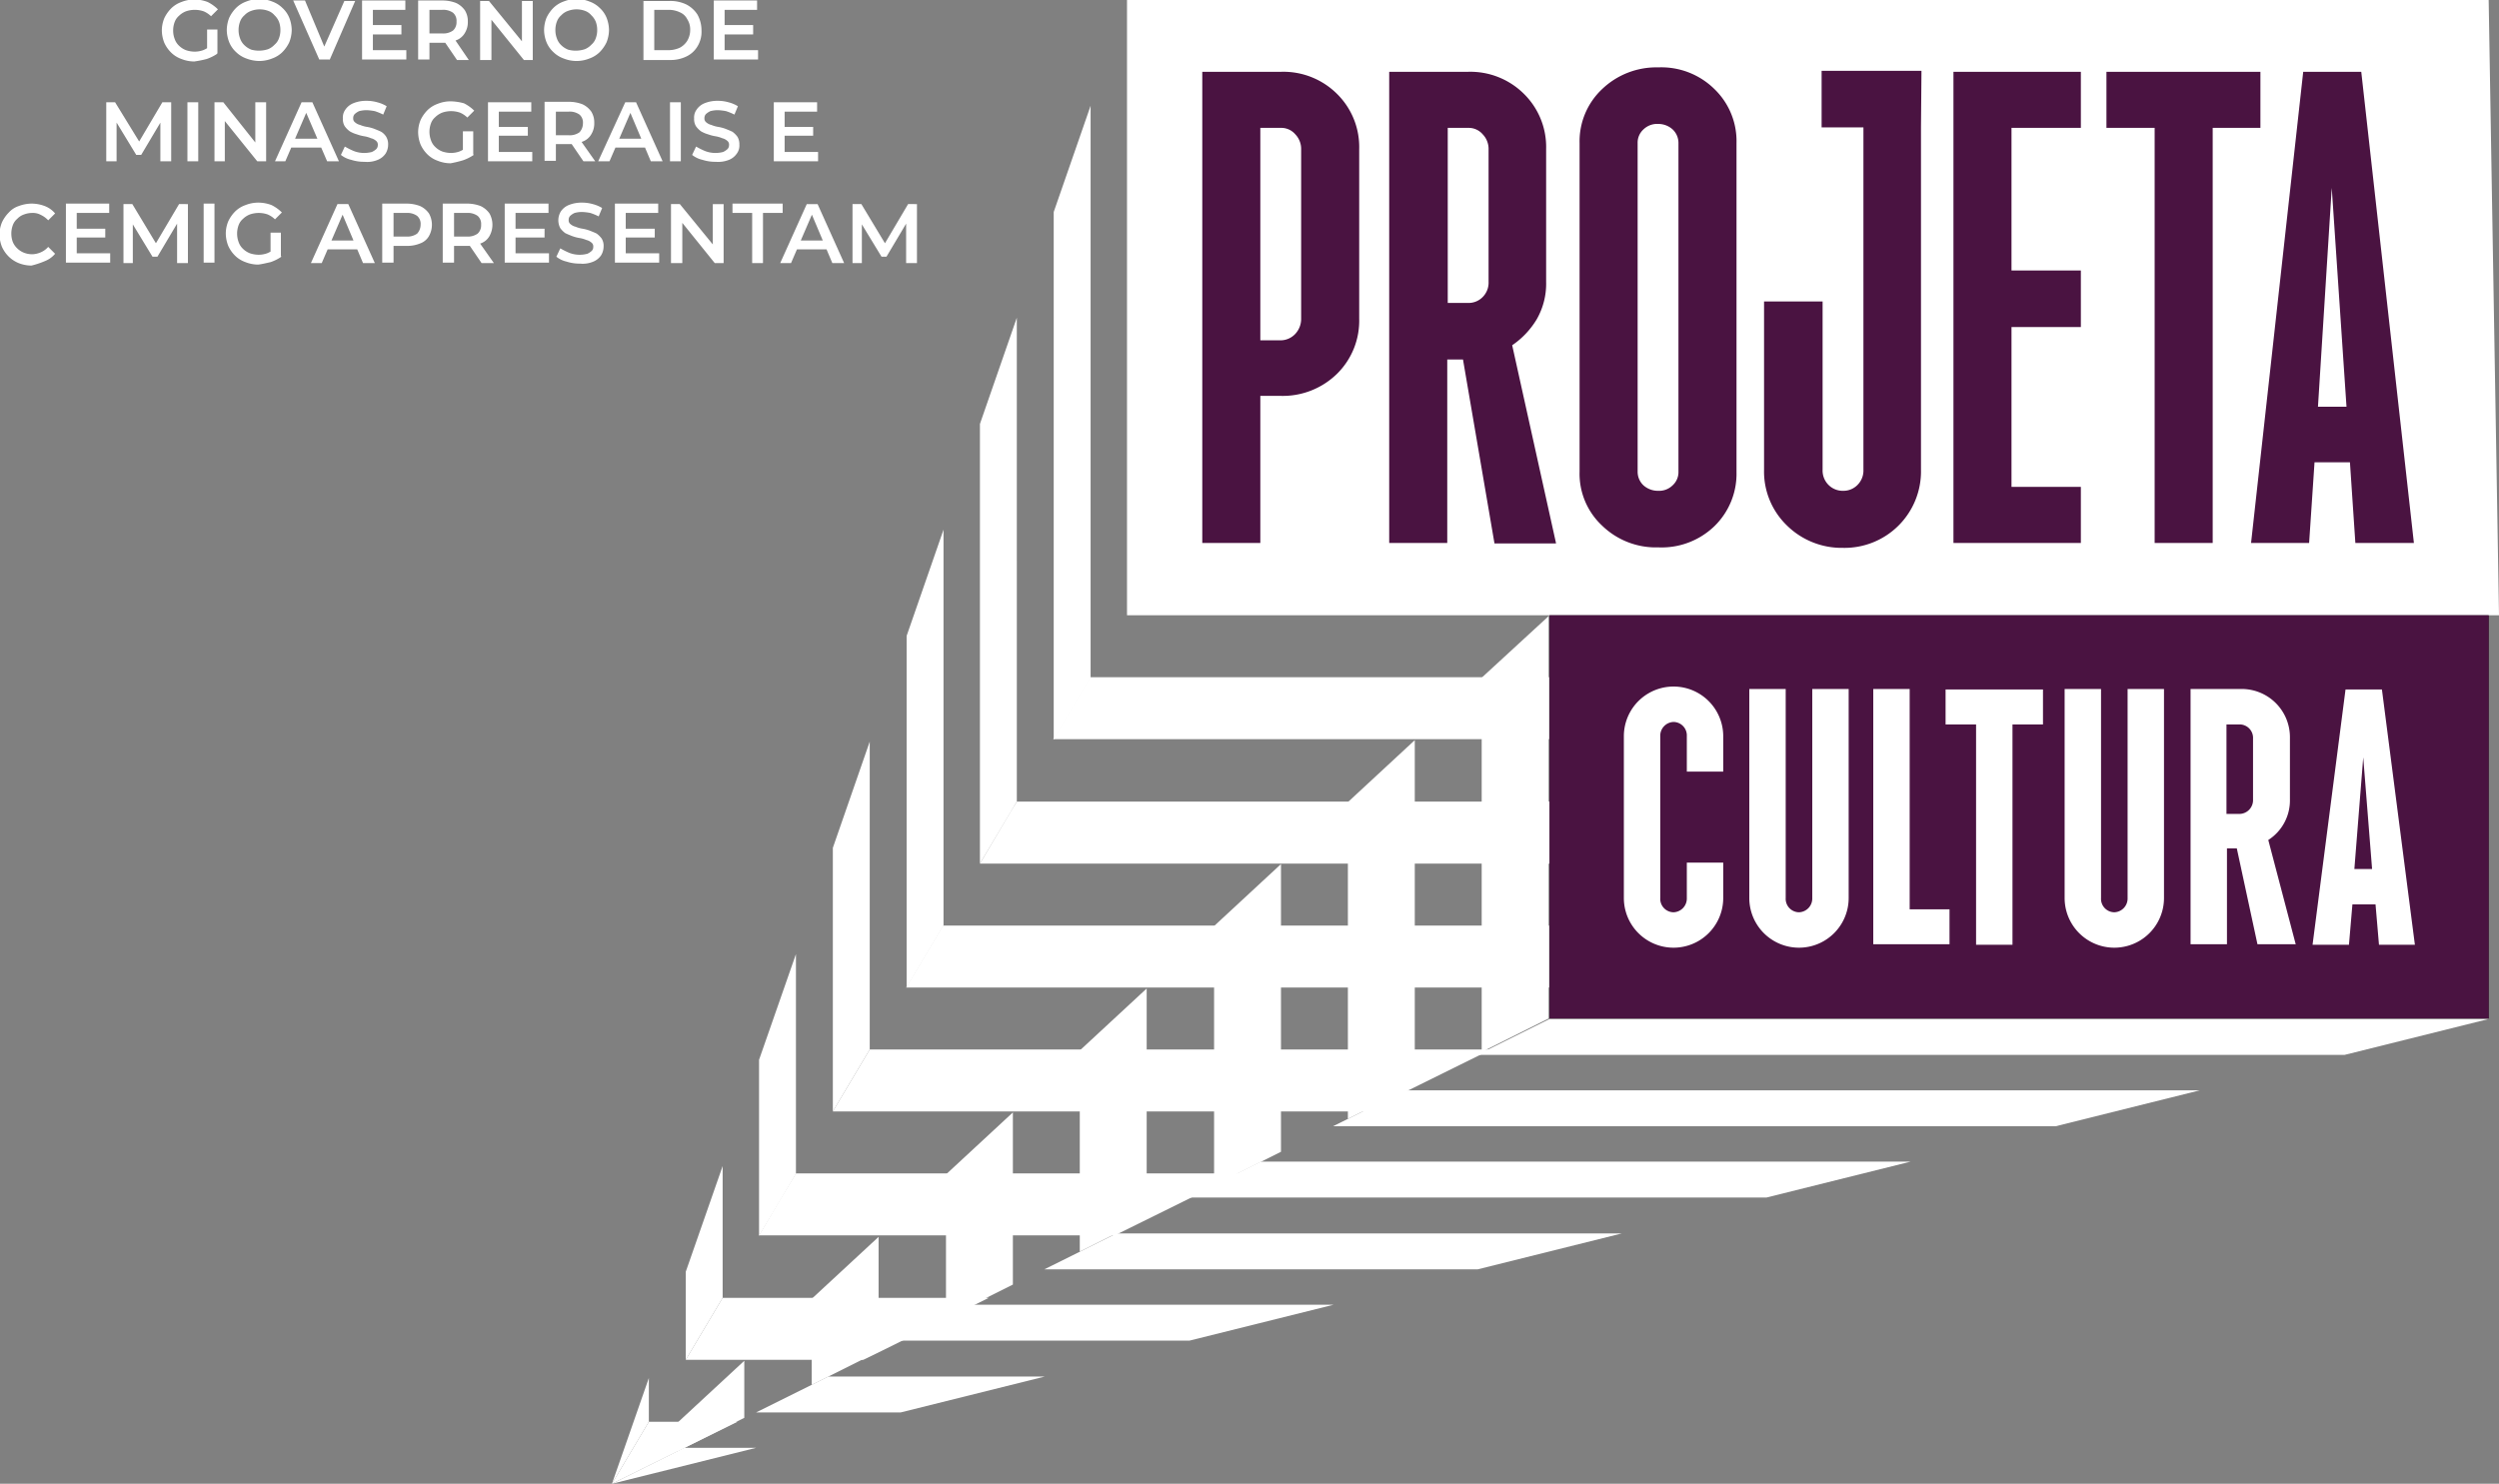
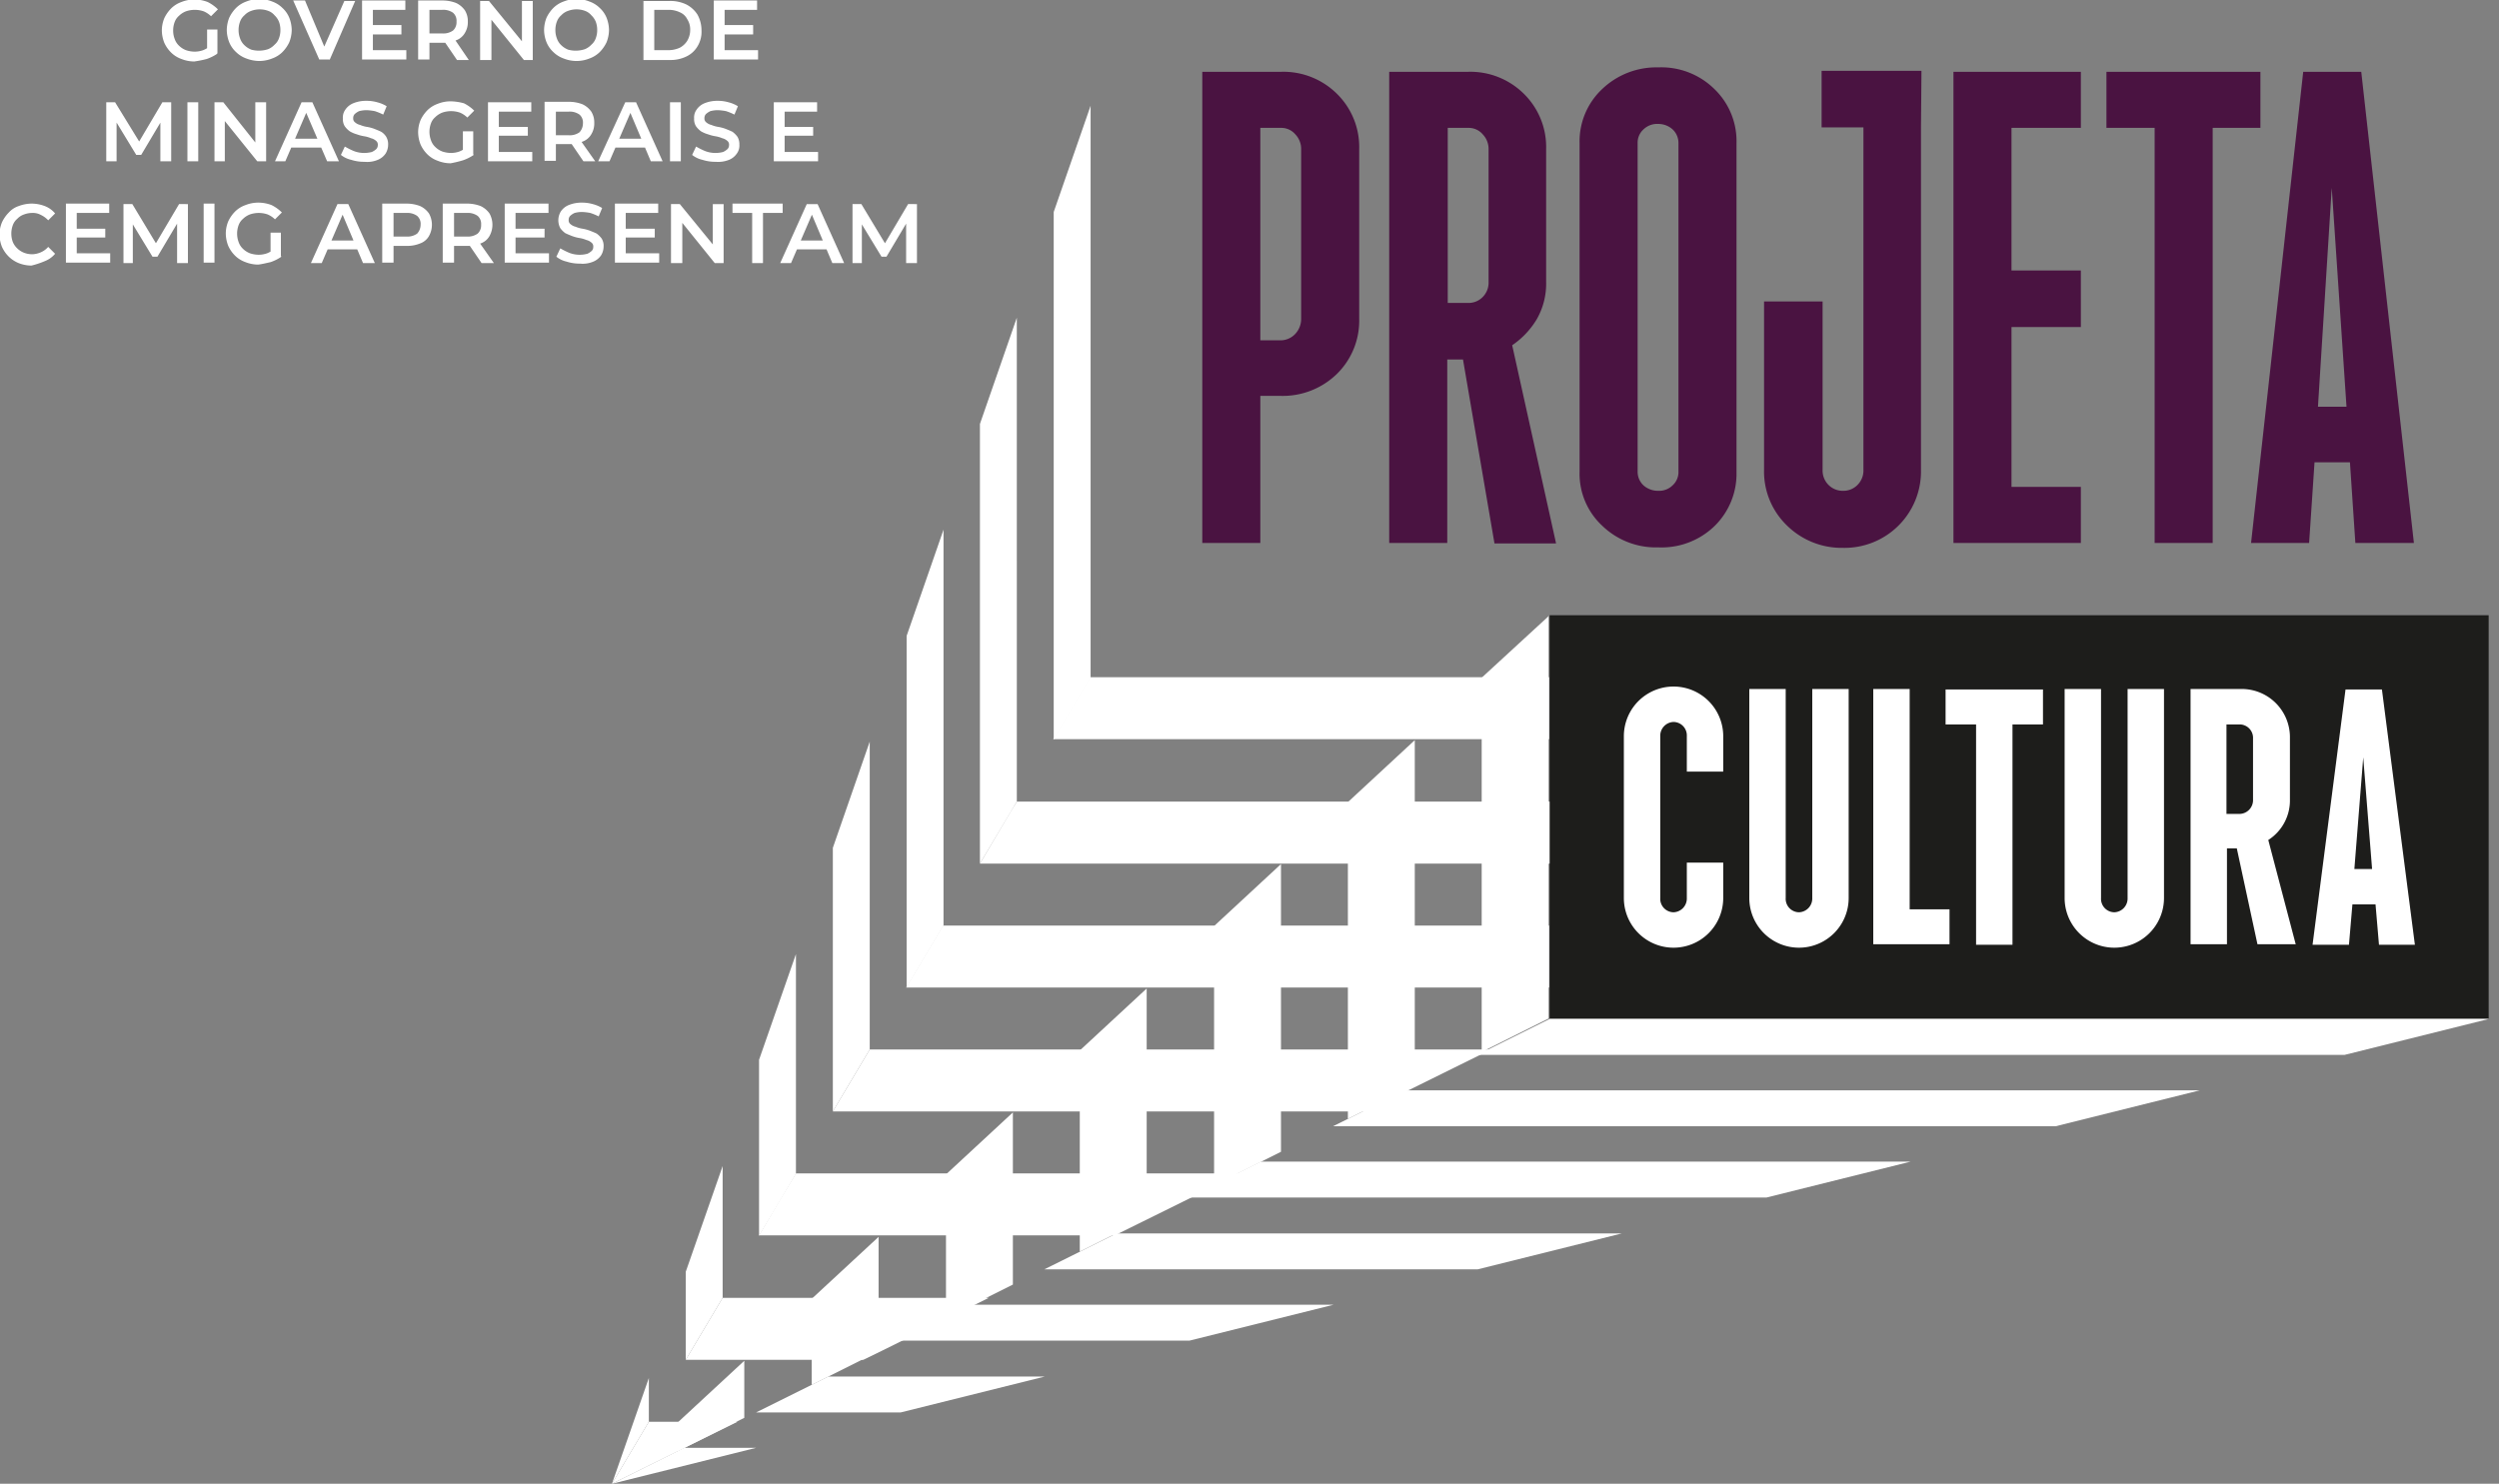
<svg xmlns="http://www.w3.org/2000/svg" width="508" height="301.7" viewBox="0 0 508 301.7">
  <rect x="0" y="0" width="508" height="301.7" fill="#808080" stroke="none" />
  <defs>
    <clipPath id="clip-path">
      <rect id="Retângulo_52" data-name="Retângulo 52" width="508" height="301.7" transform="translate(5.4 3.2)" />
    </clipPath>
  </defs>
  <g id="logo_projeta" data-name="logo projeta" transform="translate(-5.4 -3.2)">
    <rect id="Retângulo_50" data-name="Retângulo 50" width="190.9" height="82" transform="translate(320.4 128.3)" fill="#1d1d1b" />
-     <path id="Caminho_561" data-name="Caminho 561" d="M234.5,3.2V128.3H513.4L511.3,3.2Z" fill="#fff" />
    <path id="Caminho_562" data-name="Caminho 562" d="M129.8,304.9l7.5-12.6v-8.9Zm15-43.1v17.9l7.5-12.6V240.3Zm14.9-43.1v35.8l7.5-12.6V197.2Zm15-43.1v53.6l7.5-12.6V154Zm15-43.1V204l7.5-12.6V110.9Zm14.9-43.1v89.4l7.5-12.6V67.8Zm15-43.1V153.6l7.5-12.6V24.7Z" fill="#fff" />
    <path id="Caminho_563" data-name="Caminho 563" d="M137.3,292.3l-7.5,12.6,25.5-12.6Zm15-25.2-7.5,12.6h36.1l3.9-1.9,21.6-10.7Zm14.9-25.3-3.5,5.8-4,6.8H232l25.5-12.6Zm15-25.2-7.5,12.6H283l25.5-12.6Zm14.9-25.2L189.6,204H320.3V191.4Zm15-25.2-1.3,2.1-6.2,10.5H320.4V166.2ZM227,140.9l-2.7,4.5-4.8,8.1H320.3V140.9Z" fill="#fff" />
    <path id="Caminho_564" data-name="Caminho 564" d="M144.5,297.6l-14.7,7.3,29.3-7.3Zm29.3-14.5-14.7,7.3h29.4l29.3-7.3Zm29.3-14.6-14.7,7.3h58.8l29.3-7.3ZM232.4,254l-14.7,7.3h88.1l29.3-7.3H232.4Zm29.3-14.6L247,246.7H364.5l29.3-7.3Zm29.4-14.5-14.7,7.3H423.3l29.3-7.3Zm29.3-14.5-14.7,7.3H482l29.3-7.3Z" fill="#fff" />
    <path id="Caminho_565" data-name="Caminho 565" d="M184,254.7l-13.6,12.6v17.5L184,278Zm-40.9,43.6,13.6-6.8V279.9l-13.6,12.6Zm68.2-68.9L197.7,242v29.2l13.6-6.8Zm27.2-25.2-13.6,12.6v40.9l13.6-6.8Zm27.3-25.3-13.6,12.6v52.7l13.6-6.8ZM293,153.7l-13.6,12.6v64.4l13.6-6.8Zm27.3-25.3L306.6,141v76.1l13.6-6.8V128.4Z" fill="#fff" />
-     <rect id="Retângulo_51" data-name="Retângulo 51" width="190.9" height="82" transform="translate(320.4 128.3)" fill="#4a1341" />
    <g id="Grupo_264" data-name="Grupo 264">
      <g id="Grupo_259" data-name="Grupo 259" clip-path="url(#clip-path)">
        <path id="Caminho_566" data-name="Caminho 566" d="M496.1,113.6,485.4,17.8H473.6L463,113.6h11.8l1.1-16.4h7.2l1.1,16.4ZM482.4,85.9h-5.8l2.8-44.5ZM455.2,29.2h9.7V17.8H433.6V29.2h9.8v84.4h11.8Zm-52.7,84.4h25.9V102.2H414.3V69.7h14.1V58.2H414.3v-29h14.1V17.8H402.5Zm-6.6-84.5h0l.1-11.5H375.7V29.1h8.5V98.7a4.143,4.143,0,0,1-1.2,3.1,4,4,0,0,1-2.9,1.2,4.07,4.07,0,0,1-3-1.2,4.143,4.143,0,0,1-1.2-3.1V64.5H364V98.7a15.234,15.234,0,0,0,4.6,11.3,15.856,15.856,0,0,0,11.4,4.6,15.548,15.548,0,0,0,15.9-15.9Zm-42,81.1a14.857,14.857,0,0,0,4.5-11V32.3a14.7,14.7,0,0,0-4.5-11,15.372,15.372,0,0,0-11.4-4.4,15.937,15.937,0,0,0-11.4,4.4,14.574,14.574,0,0,0-4.6,11V99.1a14.423,14.423,0,0,0,4.6,11,15.686,15.686,0,0,0,11.4,4.4,15.451,15.451,0,0,0,11.4-4.3m-7.3-11.1a3.631,3.631,0,0,1-1.2,2.8,3.913,3.913,0,0,1-2.9,1.1,4.426,4.426,0,0,1-3-1.1,3.784,3.784,0,0,1-1.2-2.8V32.3a3.631,3.631,0,0,1,1.2-2.8,3.994,3.994,0,0,1,3-1.1,4.357,4.357,0,0,1,2.9,1.1,3.784,3.784,0,0,1,1.2,2.8Zm-24.9,14.5-8.9-40.2a16.921,16.921,0,0,0,5-5.3,14.547,14.547,0,0,0,1.9-7.6v-27a15.15,15.15,0,0,0-4.5-11.2,15.448,15.448,0,0,0-11.4-4.5h-16v95.8h11.8V76.3h3.2l6.4,37.4h12.5ZM308,60.5a4.143,4.143,0,0,1-1.2,3.1,4,4,0,0,1-2.9,1.2h-4.2V29.2h4.2a3.742,3.742,0,0,1,2.9,1.3,4.3,4.3,0,0,1,1.2,3.1ZM277.2,79.2A15.15,15.15,0,0,0,281.7,68V33.5a15.15,15.15,0,0,0-4.5-11.2,15.448,15.448,0,0,0-11.4-4.5h-16v95.8h11.8V83.7h4.2a15.77,15.77,0,0,0,11.4-4.5M269.9,68a4.471,4.471,0,0,1-1.2,3.1,4.107,4.107,0,0,1-2.9,1.3h-4.2V29.2h4.2a3.742,3.742,0,0,1,2.9,1.3,4.3,4.3,0,0,1,1.2,3.1Z" fill="#4a1341" />
      </g>
      <g id="Grupo_260" data-name="Grupo 260" clip-path="url(#clip-path)">
        <path id="Caminho_567" data-name="Caminho 567" d="M355.7,160.1v-7.2a10.1,10.1,0,0,0-20.2,0v32.9a10.1,10.1,0,0,0,20.2,0v-7.2h-7.4v7.2a2.8,2.8,0,0,1-2.7,2.9,2.74,2.74,0,0,1-2.7-2.9V152.9a2.8,2.8,0,0,1,2.7-2.9,2.74,2.74,0,0,1,2.7,2.9v7.2h7.4Zm25.5,25.7V143.3h-7.4v42.5a2.8,2.8,0,0,1-2.7,2.9,2.74,2.74,0,0,1-2.7-2.9V143.3H361v42.5a10.1,10.1,0,0,0,20.2,0m20.4,2.3h-8V143.3h-7.4v51.9h15.5v-7.1Zm12.9-37.6h6.2v-7.1H400.9v7.1h6.2v44.8h7.4V150.5Zm30.8,35.3V143.3h-7.4v42.5a2.8,2.8,0,0,1-2.7,2.9,2.74,2.74,0,0,1-2.7-2.9V143.3h-7.4v42.5a10.1,10.1,0,0,0,20.2,0m18.1-20a2.8,2.8,0,0,1-2.7,2.9H458V150.5h2.7a2.74,2.74,0,0,1,2.7,2.9v12.4Zm8.7,29.5L466.5,174a9.534,9.534,0,0,0,4.4-8.2V153.3a9.806,9.806,0,0,0-10.1-10H450.7v51.9h7.4V175.7h2l4.2,19.5h7.8Zm15.5-15.4H484l1.8-22.7Zm8.7,15.4-6.7-51.9h-7.4l-6.7,51.9h7.4l.7-8.2h4.7l.7,8.2h7.3" fill="#fff" />
      </g>
      <g id="Grupo_261" data-name="Grupo 261" clip-path="url(#clip-path)">
        <path id="Caminho_568" data-name="Caminho 568" d="M180.6,56.7V48h-.5l4.5,7.4h1L190,48h-.4v8.7h2.2v-12H190l-5.2,8.8h1l-5.3-8.8h-1.8v12Zm-6.5-2.8-.6-1.8H167l-.6,1.8Zm-7.9,2.8,4.7-10.9H170l4.6,10.9H177l-5.4-12h-2.2l-5.4,12h2.2Zm-5.7,0V46.5h4V44.6H154.3v1.9h4V56.7Zm-16.4,0V47.4h-.9l7.5,9.3h1.8v-12h-2.2V54h.9l-7.6-9.3h-1.8v12ZM132.6,46.5h6.6V44.6h-8.8v12h9V54.7h-6.8Zm-.1,5h6V49.7h-6ZM126,56.4a3.538,3.538,0,0,0,1.6-1.3,3.453,3.453,0,0,0,.5-1.8,2.726,2.726,0,0,0-.4-1.6,4.741,4.741,0,0,0-1-1c-.4-.2-.9-.4-1.4-.6a8.331,8.331,0,0,0-1.5-.4,5.732,5.732,0,0,1-1.4-.4,2.344,2.344,0,0,1-1-.5.975.975,0,0,1-.4-.9,1.135,1.135,0,0,1,.3-.8,3.49,3.49,0,0,1,.9-.6,6.053,6.053,0,0,1,1.5-.2,11.135,11.135,0,0,1,1.7.2,12.2,12.2,0,0,1,1.7.7l.7-1.7a6.781,6.781,0,0,0-1.9-.8,7.8,7.8,0,0,0-2.2-.3,6.845,6.845,0,0,0-2.7.5,3.538,3.538,0,0,0-1.6,1.3,3.447,3.447,0,0,0-.1,3.4,4.741,4.741,0,0,0,1,1c.4.2.9.4,1.4.6a8.331,8.331,0,0,0,1.5.4,5.732,5.732,0,0,1,1.4.4,2.344,2.344,0,0,1,1,.5.975.975,0,0,1,.4.9,1.135,1.135,0,0,1-.3.8,3.49,3.49,0,0,1-.9.6,6.053,6.053,0,0,1-1.5.2,5.7,5.7,0,0,1-2.2-.4,15.043,15.043,0,0,1-1.8-.9l-.8,1.7a5.142,5.142,0,0,0,2.1,1,8.423,8.423,0,0,0,2.7.4,5.506,5.506,0,0,0,2.7-.4m-15.7-9.9h6.6V44.6H108v12h9V54.7h-6.8V46.5Zm-.2,5h6V49.7h-6ZM97.7,45.4l-1,1.1h3.6a3.4,3.4,0,0,1,2.2.6,2.139,2.139,0,0,1,.7,1.8,2.268,2.268,0,0,1-.7,1.8,3.4,3.4,0,0,1-2.2.6H96.7l1,1.1Zm8.1,11.3-3.1-4.4h-2.4l3,4.4Zm-8.1,0V52.2l-1,1h3.7a6.845,6.845,0,0,0,2.7-.5,3.353,3.353,0,0,0,1.8-1.5,4.708,4.708,0,0,0,0-4.6,4.529,4.529,0,0,0-1.8-1.5,7.635,7.635,0,0,0-2.7-.5h-5v12h2.3ZM85.4,45.4l-1,1.1H88a3.4,3.4,0,0,1,2.2.6,2.139,2.139,0,0,1,.7,1.8,2.666,2.666,0,0,1-.7,1.8,3.4,3.4,0,0,1-2.2.6H84.4l1,1.1Zm0,11.3V52.2l-1,1h3.7a6.845,6.845,0,0,0,2.7-.5,3.353,3.353,0,0,0,1.8-1.5,4.708,4.708,0,0,0,0-4.6,4.529,4.529,0,0,0-1.8-1.5,7.635,7.635,0,0,0-2.7-.5h-5v12h2.3Zm-6.7-2.8-.6-1.8H71.6L71,53.9Zm-7.9,2.8,4.7-10.9h-.9l4.6,10.9h2.4l-5.4-12H74l-5.4,12h2.2Zm-8.3-1.4V50.5H60.4V55Zm-2.1,1.2a9.061,9.061,0,0,0,2.2-1.1l-1.3-1.7a5.372,5.372,0,0,1-1.6,1A5.079,5.079,0,0,1,58,55a5.663,5.663,0,0,1-1.8-.3,4.2,4.2,0,0,1-1.4-.9,3.39,3.39,0,0,1-.9-1.4,4.967,4.967,0,0,1,0-3.4,3.045,3.045,0,0,1,.9-1.3,4.2,4.2,0,0,1,1.4-.9,5.55,5.55,0,0,1,3.6,0,4.923,4.923,0,0,1,1.5,1l1.4-1.4a8.008,8.008,0,0,0-2.1-1.5,7.635,7.635,0,0,0-2.7-.5,7.082,7.082,0,0,0-2.6.5,5.71,5.71,0,0,0-2.1,1.3,7.183,7.183,0,0,0-1.4,2,6.551,6.551,0,0,0-.5,2.5,6.963,6.963,0,0,0,.5,2.5,6.606,6.606,0,0,0,1.4,2,5.71,5.71,0,0,0,2.1,1.3,7.082,7.082,0,0,0,2.6.5c.8-.1,1.6-.3,2.5-.5M49,44.6H46.8v12H49ZM32.4,56.7V48h-.5l4.5,7.4h1L41.8,48h-.4v8.7h2.2v-12H41.8l-5.2,8.8h1l-5.3-8.8H30.5v12ZM21,46.5h6.6V44.6H18.8v12h9V54.7H21Zm-.2,5h6V49.7h-6Zm-6.3,4.8a5.106,5.106,0,0,0,2.1-1.5l-1.4-1.4a4.177,4.177,0,0,1-1.5,1.1,4.711,4.711,0,0,1-1.7.4,4.671,4.671,0,0,1-1.7-.3,4.2,4.2,0,0,1-1.4-.9A3.805,3.805,0,0,1,8,52.4,4.967,4.967,0,0,1,8,49a3.045,3.045,0,0,1,.9-1.3,3.39,3.39,0,0,1,1.4-.9,4.671,4.671,0,0,1,1.7-.3,3.287,3.287,0,0,1,1.7.4A4.789,4.789,0,0,1,15.2,48l1.4-1.4a5.106,5.106,0,0,0-2.1-1.5,7.635,7.635,0,0,0-2.7-.5,7.512,7.512,0,0,0-2.6.5,4.644,4.644,0,0,0-2,1.3,7.183,7.183,0,0,0-1.4,2,6.551,6.551,0,0,0-.5,2.5,6.963,6.963,0,0,0,.5,2.5,6.606,6.606,0,0,0,1.4,2,6.251,6.251,0,0,0,2,1.3,7.082,7.082,0,0,0,2.6.5,17.075,17.075,0,0,0,2.7-.9" fill="#fff" />
      </g>
      <g id="Grupo_262" data-name="Grupo 262" clip-path="url(#clip-path)">
        <path id="Caminho_569" data-name="Caminho 569" d="M164.9,25.9h6.6V24h-8.8V36h9V34.1h-6.8Zm-.2,4.9h6V29h-6Zm-11.1,4.9a3.538,3.538,0,0,0,1.6-1.3,2.73,2.73,0,0,0,.5-1.8,2.934,2.934,0,0,0-.4-1.6,4.741,4.741,0,0,0-1-1c-.4-.2-.9-.4-1.4-.6a8.331,8.331,0,0,0-1.5-.4,5.732,5.732,0,0,1-1.4-.4,2.344,2.344,0,0,1-1-.5.975.975,0,0,1-.4-.9,1.136,1.136,0,0,1,.3-.8,3.49,3.49,0,0,1,.9-.6,6.052,6.052,0,0,1,1.5-.2,11.135,11.135,0,0,1,1.7.2,12.2,12.2,0,0,1,1.7.7l.7-1.7a6.781,6.781,0,0,0-1.9-.8,7.8,7.8,0,0,0-2.2-.3,6.845,6.845,0,0,0-2.7.5,3.538,3.538,0,0,0-1.6,1.3,2.73,2.73,0,0,0-.5,1.8,2.726,2.726,0,0,0,.4,1.6,4.741,4.741,0,0,0,1,1,5.91,5.91,0,0,0,1.4.6,8.331,8.331,0,0,0,1.5.4,5.732,5.732,0,0,1,1.4.4,2.344,2.344,0,0,1,1,.5.975.975,0,0,1,.4.9,1.136,1.136,0,0,1-.3.8,3.49,3.49,0,0,1-.9.6,6.052,6.052,0,0,1-1.5.2,5.7,5.7,0,0,1-2.2-.4,15.043,15.043,0,0,1-1.8-.9l-.8,1.7a5.142,5.142,0,0,0,2.1,1,8.423,8.423,0,0,0,2.7.4,5.915,5.915,0,0,0,2.7-.4M143.8,24h-2.2V36h2.2Zm-6.6,9.2-.6-1.8h-6.5l-.6,1.8ZM129.3,36,134,25.1h-.9L137.7,36h2.4l-5.4-12h-2.2L127,36ZM118.4,24.8l-1,1.1H121a3.4,3.4,0,0,1,2.2.6,2.139,2.139,0,0,1,.7,1.8,2.666,2.666,0,0,1-.7,1.8,3.4,3.4,0,0,1-2.2.6h-3.6l1,1.1Zm8,11.2-3.1-4.4H121l3,4.4Zm-8,0V31.5l-1,1h3.7a6.845,6.845,0,0,0,2.7-.5,3.353,3.353,0,0,0,1.8-1.5,4.143,4.143,0,0,0,.6-2.3,4.143,4.143,0,0,0-.6-2.3,4.529,4.529,0,0,0-1.8-1.5,7.635,7.635,0,0,0-2.7-.5h-5v12h2.3ZM106.8,25.9h6.6V24h-8.8V36h9V34.1h-6.8V25.9Zm-.1,4.9h6V29h-6Zm-5.1,3.9V29.9H99.5v4.5Zm-2.1,1.1a9.061,9.061,0,0,0,2.2-1.1L100.4,33a5.372,5.372,0,0,1-1.6,1,5.079,5.079,0,0,1-1.7.3,5.663,5.663,0,0,1-1.8-.3,4.2,4.2,0,0,1-1.4-.9,3.39,3.39,0,0,1-.9-1.4,4.967,4.967,0,0,1,0-3.4,3.045,3.045,0,0,1,.9-1.3,4.2,4.2,0,0,1,1.4-.9,5.55,5.55,0,0,1,3.6,0,4.924,4.924,0,0,1,1.5,1l1.4-1.4a8.008,8.008,0,0,0-2.1-1.5,10.952,10.952,0,0,0-2.7-.4,7.082,7.082,0,0,0-2.6.5,5.71,5.71,0,0,0-2.1,1.3,7.183,7.183,0,0,0-1.4,2,6.551,6.551,0,0,0-.5,2.5,6.963,6.963,0,0,0,.5,2.5,6.606,6.606,0,0,0,1.4,2,5.71,5.71,0,0,0,2.1,1.3,7.082,7.082,0,0,0,2.6.5,22.676,22.676,0,0,0,2.5-.6m-17.3-.1a3.538,3.538,0,0,0,1.6-1.3,3.453,3.453,0,0,0,.5-1.8,2.934,2.934,0,0,0-.4-1.6,3.178,3.178,0,0,0-1-1c-.4-.2-.9-.4-1.4-.6A8.331,8.331,0,0,0,80,29a5.732,5.732,0,0,1-1.4-.4,2.344,2.344,0,0,1-1-.5.975.975,0,0,1-.4-.9,1.135,1.135,0,0,1,.3-.8,3.49,3.49,0,0,1,.9-.6,6.052,6.052,0,0,1,1.5-.2,11.135,11.135,0,0,1,1.7.2,12.2,12.2,0,0,1,1.7.7l.7-1.7a6.781,6.781,0,0,0-1.9-.8,7.8,7.8,0,0,0-2.2-.3,6.845,6.845,0,0,0-2.7.5,3.538,3.538,0,0,0-1.6,1.3,2.73,2.73,0,0,0-.5,1.8,2.726,2.726,0,0,0,.4,1.6,4.741,4.741,0,0,0,1,1,5.91,5.91,0,0,0,1.4.6,8.331,8.331,0,0,0,1.5.4,5.732,5.732,0,0,1,1.4.4,2.344,2.344,0,0,1,1,.5.975.975,0,0,1,.4.9,1.135,1.135,0,0,1-.3.8,3.49,3.49,0,0,1-.9.6,6.053,6.053,0,0,1-1.5.2,5.7,5.7,0,0,1-2.2-.4,15.043,15.043,0,0,1-1.8-.9l-.8,1.7a5.142,5.142,0,0,0,2.1,1,8.423,8.423,0,0,0,2.7.4,5.506,5.506,0,0,0,2.7-.4M71.4,33.2l-.6-1.8H64.3l-.6,1.8Zm-8,2.8,4.7-10.9h-.9L71.9,36h2.4L68.9,24H66.7L61.3,36ZM51.1,36V26.7h-.9L57.7,36h1.8V24H57.3v9.3h.9L50.8,24H49V36ZM45.7,24H43.5V36h2.2ZM29.1,36V27.3h-.5l4.5,7.4h1l4.4-7.4H38V36h2.2V24H38.4l-5.2,8.8h1L28.8,24H27V36Z" fill="#fff" />
      </g>
      <g id="Grupo_263" data-name="Grupo 263" clip-path="url(#clip-path)">
        <path id="Caminho_570" data-name="Caminho 570" d="M152.7,5.2h6.6V3.3h-8.8v12h9V13.4h-6.8Zm-.2,5h6V8.3h-6Zm-14.1-5h2.9a5.214,5.214,0,0,1,2.3.5,2.94,2.94,0,0,1,1.5,1.4,3.8,3.8,0,0,1,.6,2.2,4.282,4.282,0,0,1-.6,2.2,4.009,4.009,0,0,1-1.5,1.4,5.555,5.555,0,0,1-2.3.5h-2.9Zm3.1,10.2a7.391,7.391,0,0,0,3.4-.7,5.228,5.228,0,0,0,2.3-2.1,5.655,5.655,0,0,0,.8-3.2,6.6,6.6,0,0,0-.8-3.2,5.827,5.827,0,0,0-2.3-2.1,7.391,7.391,0,0,0-3.4-.7h-5.3v12h5.3Zm-20.6-2.1a4.2,4.2,0,0,1-1.4-.9,3.39,3.39,0,0,1-.9-1.4,4.671,4.671,0,0,1-.3-1.7,4.671,4.671,0,0,1,.3-1.7,3.045,3.045,0,0,1,.9-1.3,3.39,3.39,0,0,1,1.4-.9,4.967,4.967,0,0,1,3.4,0,3.045,3.045,0,0,1,1.3.9,3.805,3.805,0,0,1,.9,1.3,4.671,4.671,0,0,1,.3,1.7,4.671,4.671,0,0,1-.3,1.7,3.045,3.045,0,0,1-.9,1.3,3.805,3.805,0,0,1-1.3.9,5.912,5.912,0,0,1-3.4.1m4.3,1.8a5.71,5.71,0,0,0,2.1-1.3,7.183,7.183,0,0,0,1.4-2,6.963,6.963,0,0,0,.5-2.5,6.963,6.963,0,0,0-.5-2.5,5.579,5.579,0,0,0-1.4-2,5.71,5.71,0,0,0-2.1-1.3,7.01,7.01,0,0,0-5.2,0,5.71,5.71,0,0,0-2.1,1.3,7.183,7.183,0,0,0-1.4,2,6.963,6.963,0,0,0-.5,2.5,6.963,6.963,0,0,0,.5,2.5,5.579,5.579,0,0,0,1.4,2,5.71,5.71,0,0,0,2.1,1.3,7.01,7.01,0,0,0,5.2,0m-19.9.3V6.1h-.9l7.5,9.3h1.8V3.4h-2.2v9.3h.9l-7.6-9.3H103v12ZM92.7,4.1l-1,1.1h3.6a3.4,3.4,0,0,1,2.2.6,2.139,2.139,0,0,1,.7,1.8,2.268,2.268,0,0,1-.7,1.8,3.4,3.4,0,0,1-2.2.6H91.7l1,1.1v-7Zm8,11.3-3-4.4H95.3l3,4.4Zm-8,0V10.9l-1,1h3.7a6.845,6.845,0,0,0,2.7-.5,3.353,3.353,0,0,0,1.8-1.5,4.143,4.143,0,0,0,.6-2.3,4.143,4.143,0,0,0-.6-2.3,4.529,4.529,0,0,0-1.8-1.5,7.635,7.635,0,0,0-2.7-.5h-5v12h2.3ZM81.2,5.2h6.6V3.3H79v12h9V13.4H81.2V5.2Zm-.2,5h6V8.3H81Zm-8.6,5.2,5.2-12H75.4L70.6,14.3H72l-4.6-11H65l5.3,12h2.1ZM56.5,13.3a4.2,4.2,0,0,1-1.4-.9,3.39,3.39,0,0,1-.9-1.4,4.671,4.671,0,0,1-.3-1.7,4.671,4.671,0,0,1,.3-1.7,3.045,3.045,0,0,1,.9-1.3,3.39,3.39,0,0,1,1.4-.9,4.967,4.967,0,0,1,3.4,0,3.045,3.045,0,0,1,1.3.9,3.805,3.805,0,0,1,.9,1.3,4.671,4.671,0,0,1,.3,1.7,4.671,4.671,0,0,1-.3,1.7,3.045,3.045,0,0,1-.9,1.3,3.805,3.805,0,0,1-1.3.9,5.912,5.912,0,0,1-3.4.1m4.2,1.8a5.71,5.71,0,0,0,2.1-1.3,7.183,7.183,0,0,0,1.4-2,6.963,6.963,0,0,0,.5-2.5,6.963,6.963,0,0,0-.5-2.5,5.579,5.579,0,0,0-1.4-2,5.71,5.71,0,0,0-2.1-1.3,7.01,7.01,0,0,0-5.2,0,5.71,5.71,0,0,0-2.1,1.3,7.183,7.183,0,0,0-1.4,2,6.963,6.963,0,0,0-.5,2.5,6.963,6.963,0,0,0,.5,2.5,5.579,5.579,0,0,0,1.4,2,5.71,5.71,0,0,0,2.1,1.3,7.512,7.512,0,0,0,2.6.5,7.082,7.082,0,0,0,2.6-.5M49.6,14V9.2H47.5v4.5Zm-2.2,1.2a9.061,9.061,0,0,0,2.2-1.1l-1.3-1.7a5.372,5.372,0,0,1-1.6,1,5.079,5.079,0,0,1-1.7.3,5.663,5.663,0,0,1-1.8-.3,4.2,4.2,0,0,1-1.4-.9,3.39,3.39,0,0,1-.9-1.4,4.671,4.671,0,0,1-.3-1.7,4.671,4.671,0,0,1,.3-1.7,3.045,3.045,0,0,1,.9-1.3,4.2,4.2,0,0,1,1.4-.9,5.55,5.55,0,0,1,3.6,0,4.923,4.923,0,0,1,1.5,1l1.4-1.4a8.008,8.008,0,0,0-2.1-1.5,7.635,7.635,0,0,0-2.7-.5,7.082,7.082,0,0,0-2.6.5,5.71,5.71,0,0,0-2.1,1.3,7.183,7.183,0,0,0-1.4,2,6.551,6.551,0,0,0-.5,2.5,6.963,6.963,0,0,0,.5,2.5,6.606,6.606,0,0,0,1.4,2,5.71,5.71,0,0,0,2.1,1.3,7.082,7.082,0,0,0,2.6.5,22.114,22.114,0,0,0,2.5-.5" fill="#fff" />
      </g>
    </g>
  </g>
</svg>